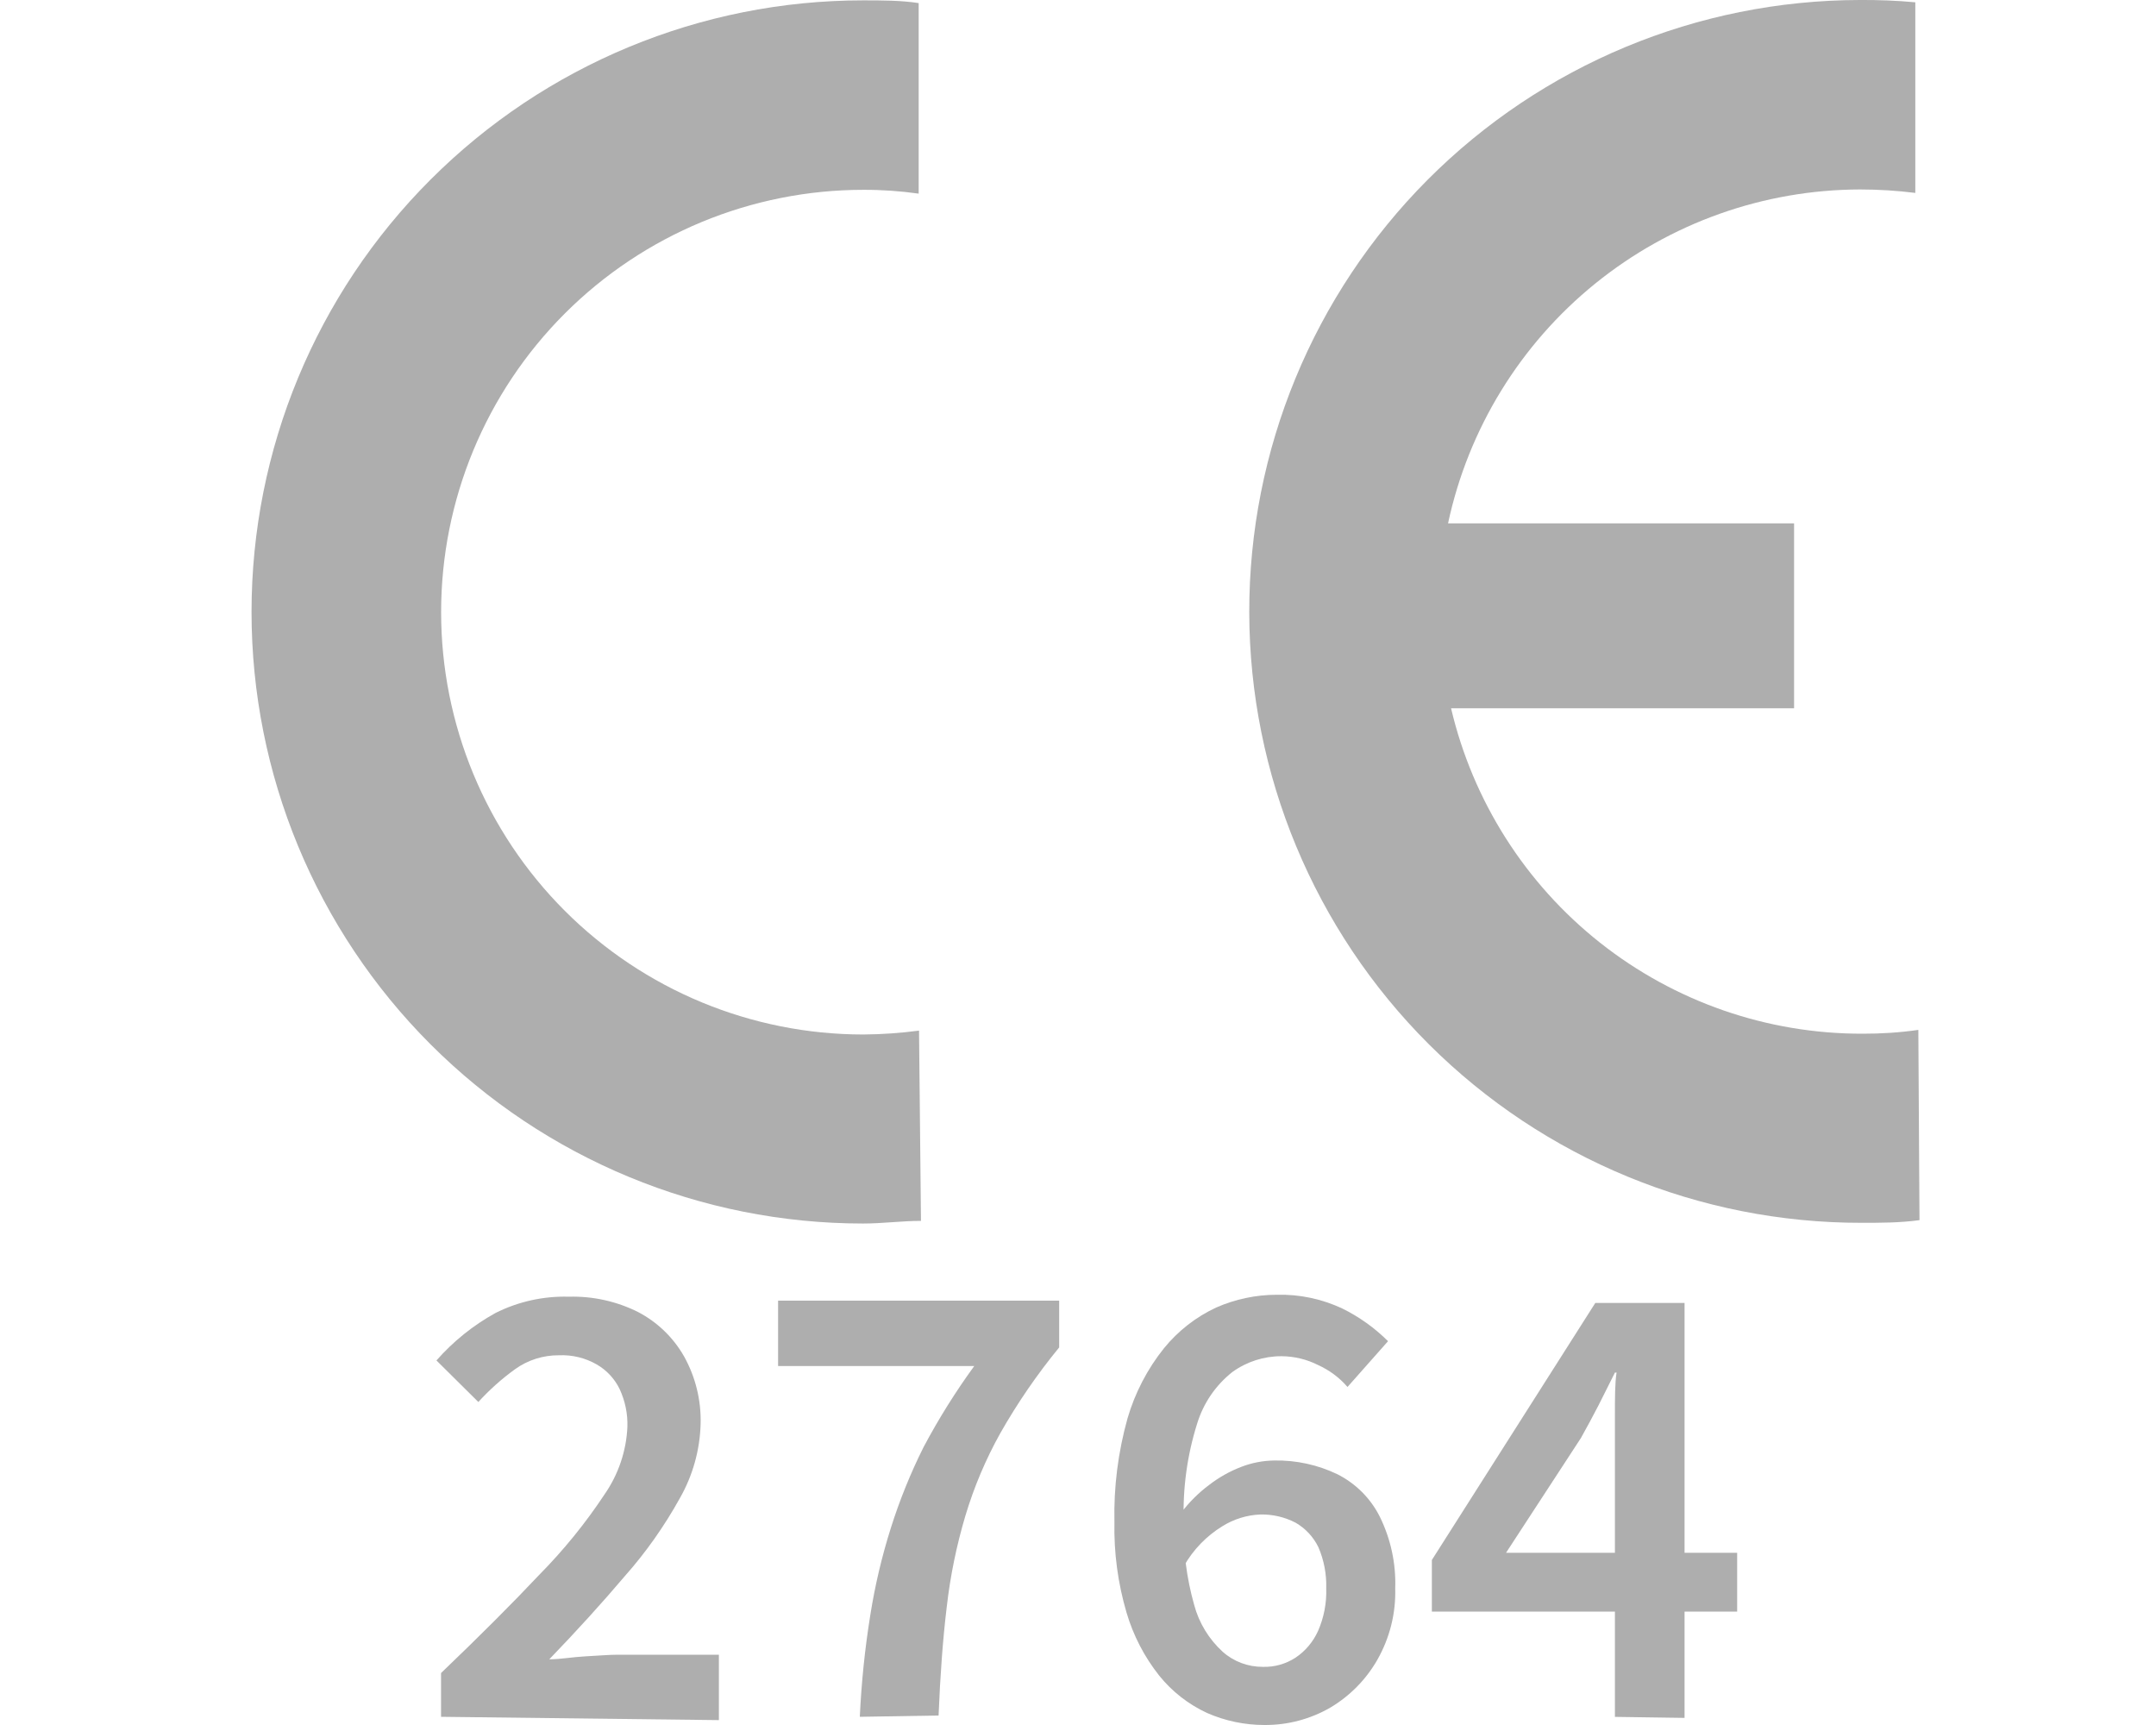
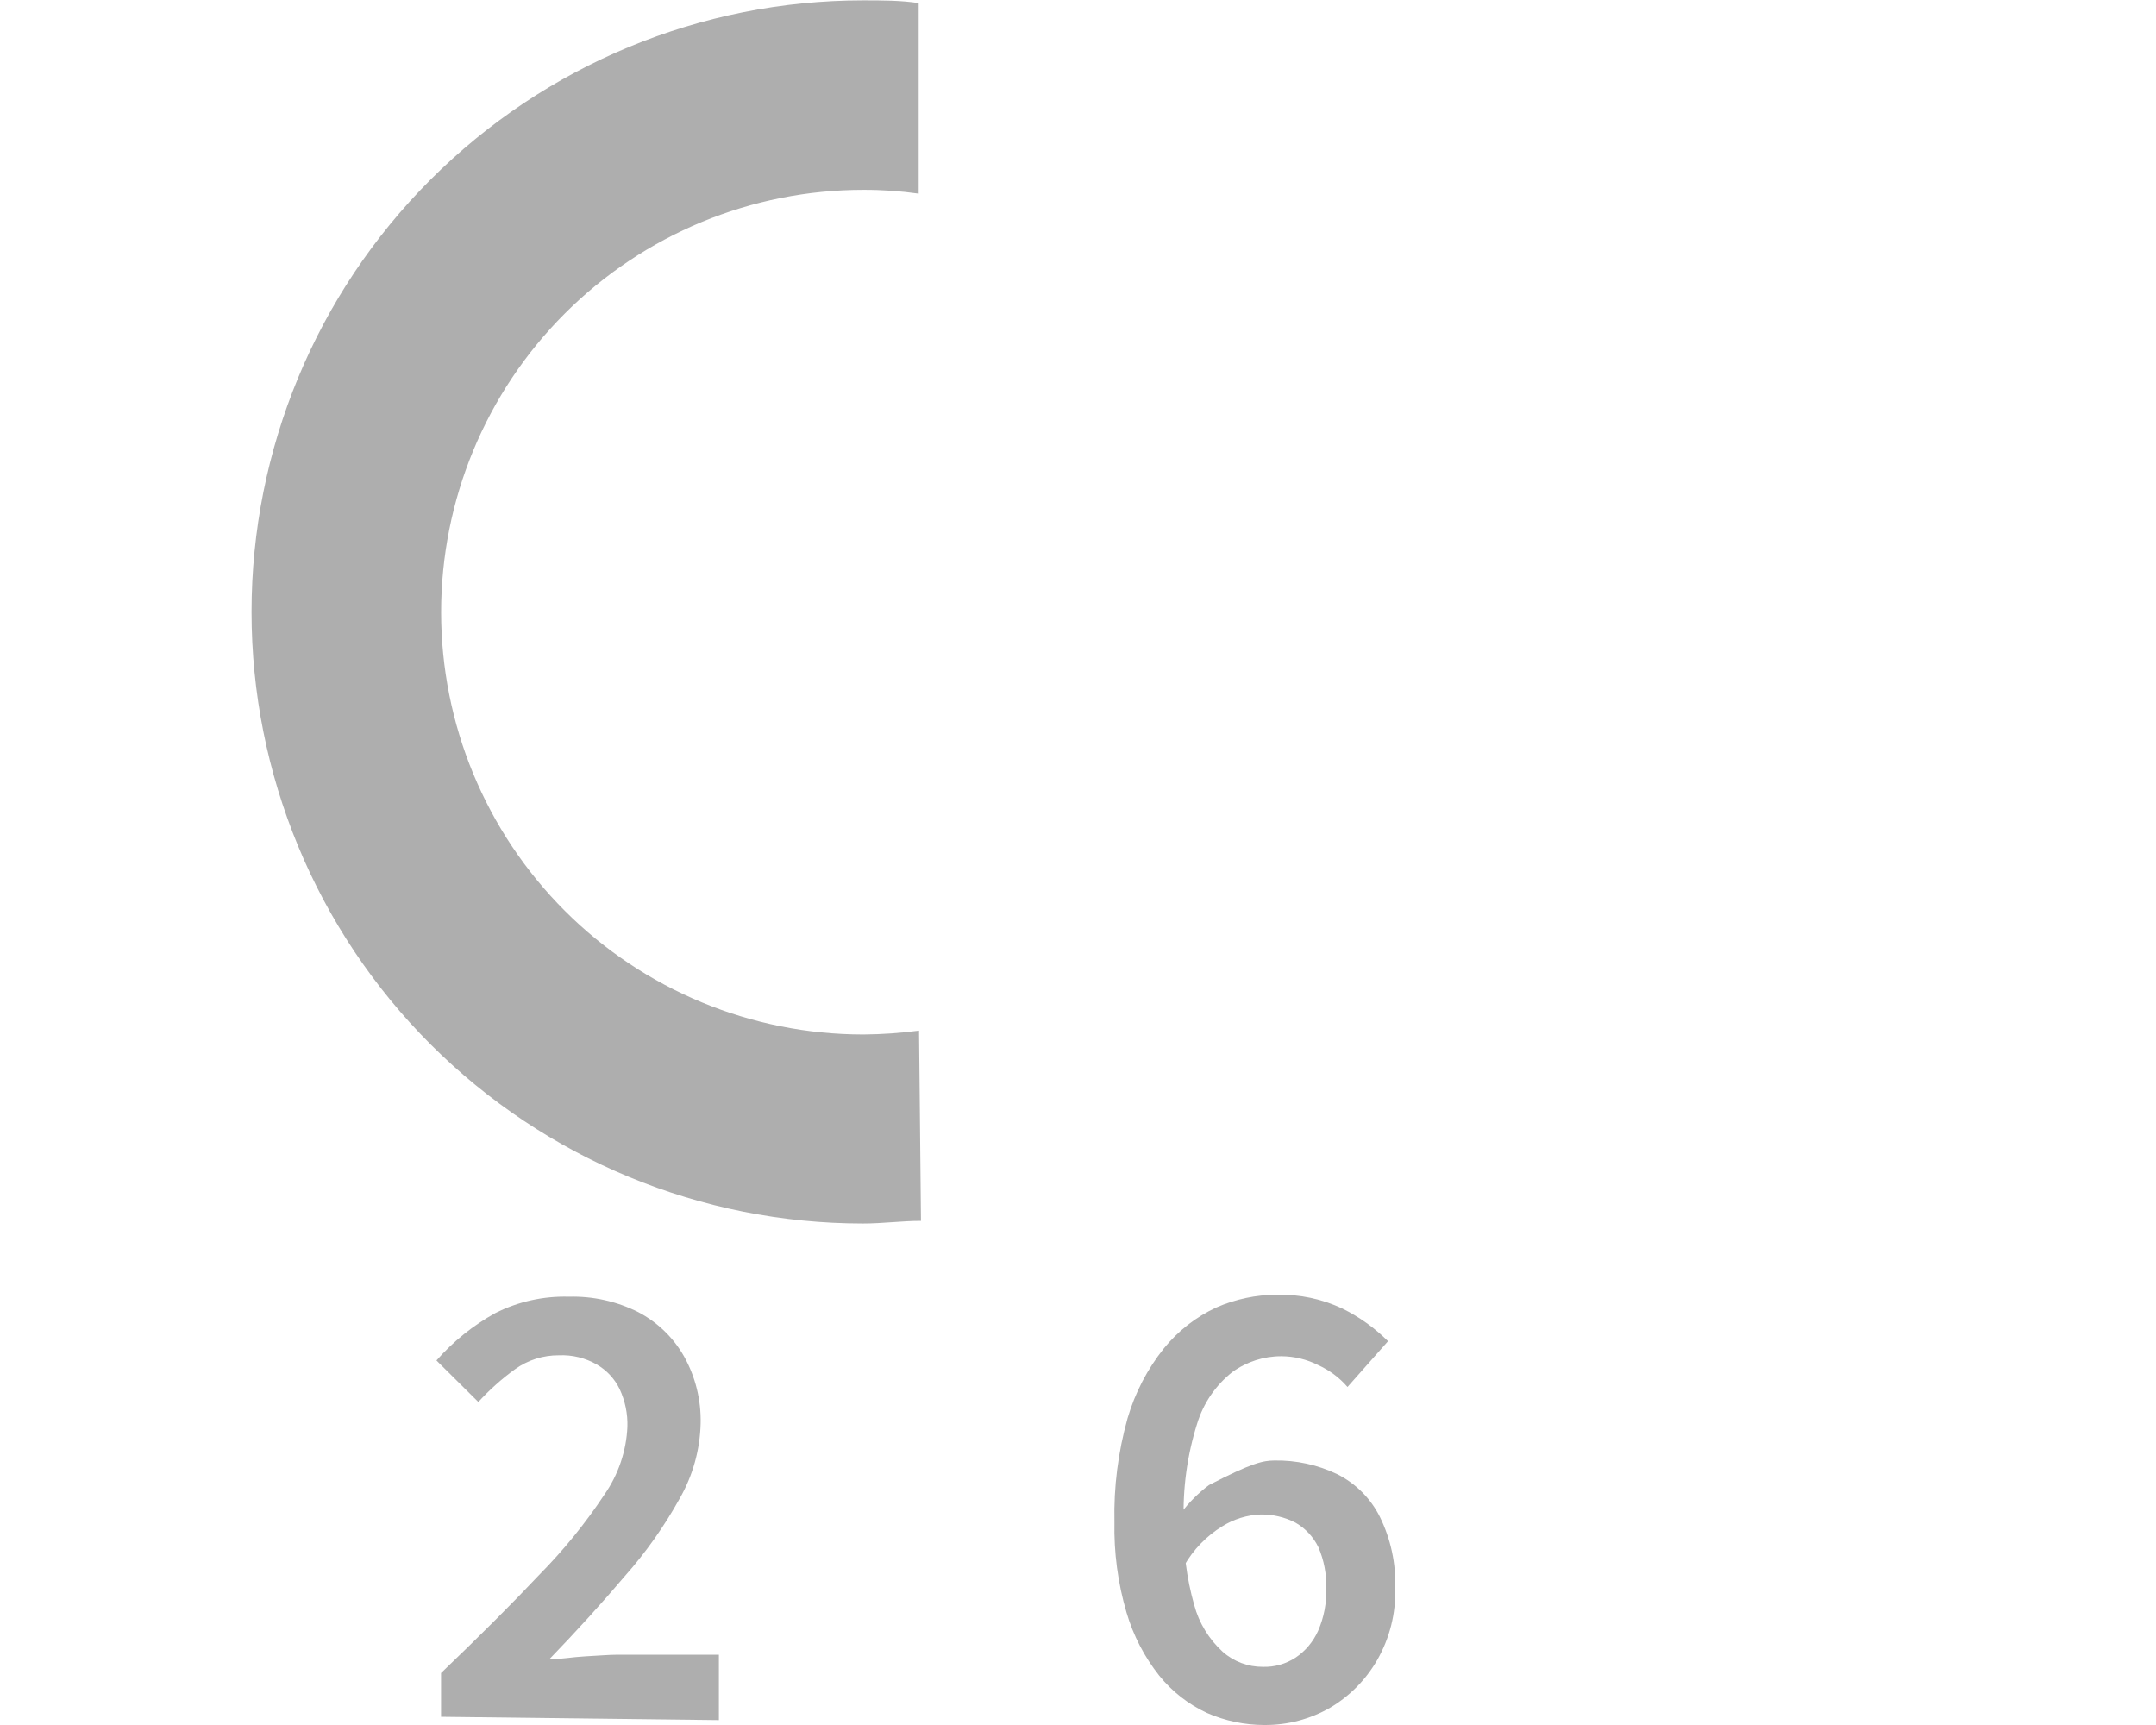
<svg xmlns="http://www.w3.org/2000/svg" width="30" height="24" viewBox="0 0 30 24" fill="none">
  <g id="mark">
    <g id="Group 3">
      <g id="Group 5">
        <path id="Vector" d="M6.137 23.886V23.277C6.674 22.763 7.138 22.299 7.502 21.912C7.84 21.57 8.145 21.195 8.411 20.793C8.604 20.516 8.715 20.189 8.73 19.852C8.736 19.67 8.698 19.489 8.621 19.324C8.551 19.181 8.44 19.062 8.302 18.983C8.143 18.892 7.962 18.848 7.779 18.856C7.559 18.854 7.344 18.922 7.165 19.051C6.98 19.185 6.81 19.337 6.656 19.506L6.073 18.928C6.306 18.663 6.583 18.44 6.892 18.269C7.209 18.109 7.561 18.031 7.916 18.041C8.25 18.032 8.581 18.105 8.88 18.255C9.147 18.395 9.368 18.608 9.517 18.869C9.677 19.155 9.757 19.479 9.749 19.806C9.74 20.172 9.64 20.53 9.458 20.848C9.243 21.235 8.987 21.599 8.693 21.93C8.38 22.299 8.029 22.686 7.643 23.086C7.802 23.086 7.966 23.054 8.143 23.045C8.32 23.036 8.475 23.022 8.598 23.022H10.003V23.932L6.137 23.886Z" fill="#AEAEAE" />
-         <path id="Vector_2" d="M11.964 23.886C11.986 23.414 12.034 22.943 12.109 22.477C12.174 22.064 12.27 21.656 12.396 21.258C12.518 20.872 12.67 20.496 12.851 20.134C13.059 19.742 13.295 19.365 13.556 19.006H10.827V18.096H14.738V18.747C14.432 19.12 14.158 19.519 13.92 19.938C13.716 20.303 13.553 20.689 13.433 21.089C13.31 21.502 13.223 21.925 13.174 22.354C13.119 22.808 13.083 23.304 13.06 23.868L11.964 23.886Z" fill="#AEAEAE" />
-         <path id="Vector_3" d="M17.595 24C17.319 24 17.047 23.943 16.794 23.832C16.536 23.712 16.309 23.535 16.13 23.313C15.924 23.053 15.769 22.755 15.675 22.435C15.555 22.027 15.498 21.602 15.507 21.175C15.496 20.689 15.558 20.203 15.689 19.734C15.793 19.378 15.966 19.045 16.198 18.756C16.394 18.516 16.641 18.323 16.922 18.192C17.188 18.075 17.476 18.014 17.768 18.014C18.082 18.006 18.393 18.072 18.677 18.205C18.913 18.321 19.128 18.475 19.314 18.66L18.75 19.297C18.638 19.167 18.498 19.063 18.341 18.992C18.183 18.912 18.008 18.87 17.831 18.869C17.587 18.868 17.348 18.945 17.149 19.088C16.916 19.272 16.745 19.522 16.658 19.806C16.519 20.247 16.456 20.709 16.471 21.171C16.461 21.563 16.51 21.954 16.617 22.331C16.684 22.581 16.822 22.806 17.013 22.981C17.167 23.118 17.366 23.192 17.572 23.191C17.733 23.196 17.892 23.151 18.027 23.063C18.165 22.971 18.273 22.841 18.341 22.69C18.422 22.504 18.461 22.302 18.454 22.099C18.46 21.902 18.423 21.707 18.345 21.526C18.275 21.383 18.165 21.264 18.027 21.185C17.877 21.107 17.709 21.068 17.54 21.071C17.352 21.078 17.168 21.135 17.008 21.235C16.787 21.371 16.604 21.56 16.476 21.785L16.435 21.048C16.545 20.902 16.675 20.772 16.822 20.662C16.96 20.555 17.113 20.469 17.276 20.407C17.422 20.351 17.576 20.322 17.731 20.32C18.035 20.314 18.336 20.38 18.609 20.511C18.865 20.64 19.072 20.847 19.2 21.103C19.352 21.412 19.426 21.754 19.414 22.099C19.424 22.448 19.337 22.792 19.164 23.095C19.007 23.369 18.781 23.598 18.509 23.759C18.231 23.919 17.916 24.002 17.595 24Z" fill="#AEAEAE" />
-         <path id="Vector_4" d="M22.471 23.887V20.294C22.471 20.125 22.471 19.925 22.471 19.693C22.471 19.461 22.471 19.238 22.494 19.097H22.471L22.243 19.552C22.166 19.702 22.084 19.852 21.998 20.007L20.956 21.604H24.172V22.422H19.924V21.704L22.198 18.128H23.44V23.901L22.471 23.887Z" fill="#AEAEAE" />
+         <path id="Vector_3" d="M17.595 24C17.319 24 17.047 23.943 16.794 23.832C16.536 23.712 16.309 23.535 16.13 23.313C15.924 23.053 15.769 22.755 15.675 22.435C15.555 22.027 15.498 21.602 15.507 21.175C15.496 20.689 15.558 20.203 15.689 19.734C15.793 19.378 15.966 19.045 16.198 18.756C16.394 18.516 16.641 18.323 16.922 18.192C17.188 18.075 17.476 18.014 17.768 18.014C18.082 18.006 18.393 18.072 18.677 18.205C18.913 18.321 19.128 18.475 19.314 18.66L18.75 19.297C18.638 19.167 18.498 19.063 18.341 18.992C18.183 18.912 18.008 18.87 17.831 18.869C17.587 18.868 17.348 18.945 17.149 19.088C16.916 19.272 16.745 19.522 16.658 19.806C16.519 20.247 16.456 20.709 16.471 21.171C16.461 21.563 16.51 21.954 16.617 22.331C16.684 22.581 16.822 22.806 17.013 22.981C17.167 23.118 17.366 23.192 17.572 23.191C17.733 23.196 17.892 23.151 18.027 23.063C18.165 22.971 18.273 22.841 18.341 22.69C18.422 22.504 18.461 22.302 18.454 22.099C18.46 21.902 18.423 21.707 18.345 21.526C18.275 21.383 18.165 21.264 18.027 21.185C17.877 21.107 17.709 21.068 17.54 21.071C17.352 21.078 17.168 21.135 17.008 21.235C16.787 21.371 16.604 21.56 16.476 21.785L16.435 21.048C16.545 20.902 16.675 20.772 16.822 20.662C17.422 20.351 17.576 20.322 17.731 20.32C18.035 20.314 18.336 20.38 18.609 20.511C18.865 20.64 19.072 20.847 19.2 21.103C19.352 21.412 19.426 21.754 19.414 22.099C19.424 22.448 19.337 22.792 19.164 23.095C19.007 23.369 18.781 23.598 18.509 23.759C18.231 23.919 17.916 24.002 17.595 24Z" fill="#AEAEAE" />
      </g>
      <g id="Group 6">
        <path id="Vector_5" d="M12.815 16.986C12.55 16.986 12.284 17.023 12.009 17.023C9.752 17.023 7.588 16.126 5.992 14.531C4.396 12.935 3.5 10.771 3.5 8.514C3.5 6.257 4.396 4.093 5.992 2.498C7.588 0.902 9.752 0.005 12.009 0.005C12.269 0.005 12.539 0.005 12.783 0.043V2.694C12.528 2.658 12.271 2.64 12.014 2.641C10.456 2.641 8.961 3.26 7.859 4.362C6.757 5.464 6.138 6.958 6.138 8.517C6.138 10.075 6.757 11.57 7.859 12.672C8.961 13.774 10.456 14.393 12.014 14.393C12.273 14.391 12.531 14.373 12.788 14.339L12.815 16.986Z" fill="#AEAEAE" />
-         <path id="Vector_6" d="M26.693 14.329C26.435 14.366 26.174 14.383 25.913 14.382C24.588 14.384 23.302 13.937 22.263 13.115C21.224 12.293 20.494 11.143 20.191 9.854H24.964V7.282H20.149C20.43 5.969 21.152 4.792 22.195 3.947C23.238 3.102 24.539 2.639 25.881 2.636C26.139 2.636 26.395 2.652 26.651 2.684V0.032C26.393 0.008 26.135 -0.002 25.876 0C23.62 0.004 21.458 0.903 19.865 2.501C18.273 4.099 17.38 6.264 17.383 8.52C17.387 10.776 18.287 12.938 19.884 14.531C21.482 16.123 23.647 17.016 25.903 17.013C26.178 17.013 26.433 17.013 26.709 16.976L26.693 14.329Z" fill="#AEAEAE" />
      </g>
    </g>
  </g>
</svg>